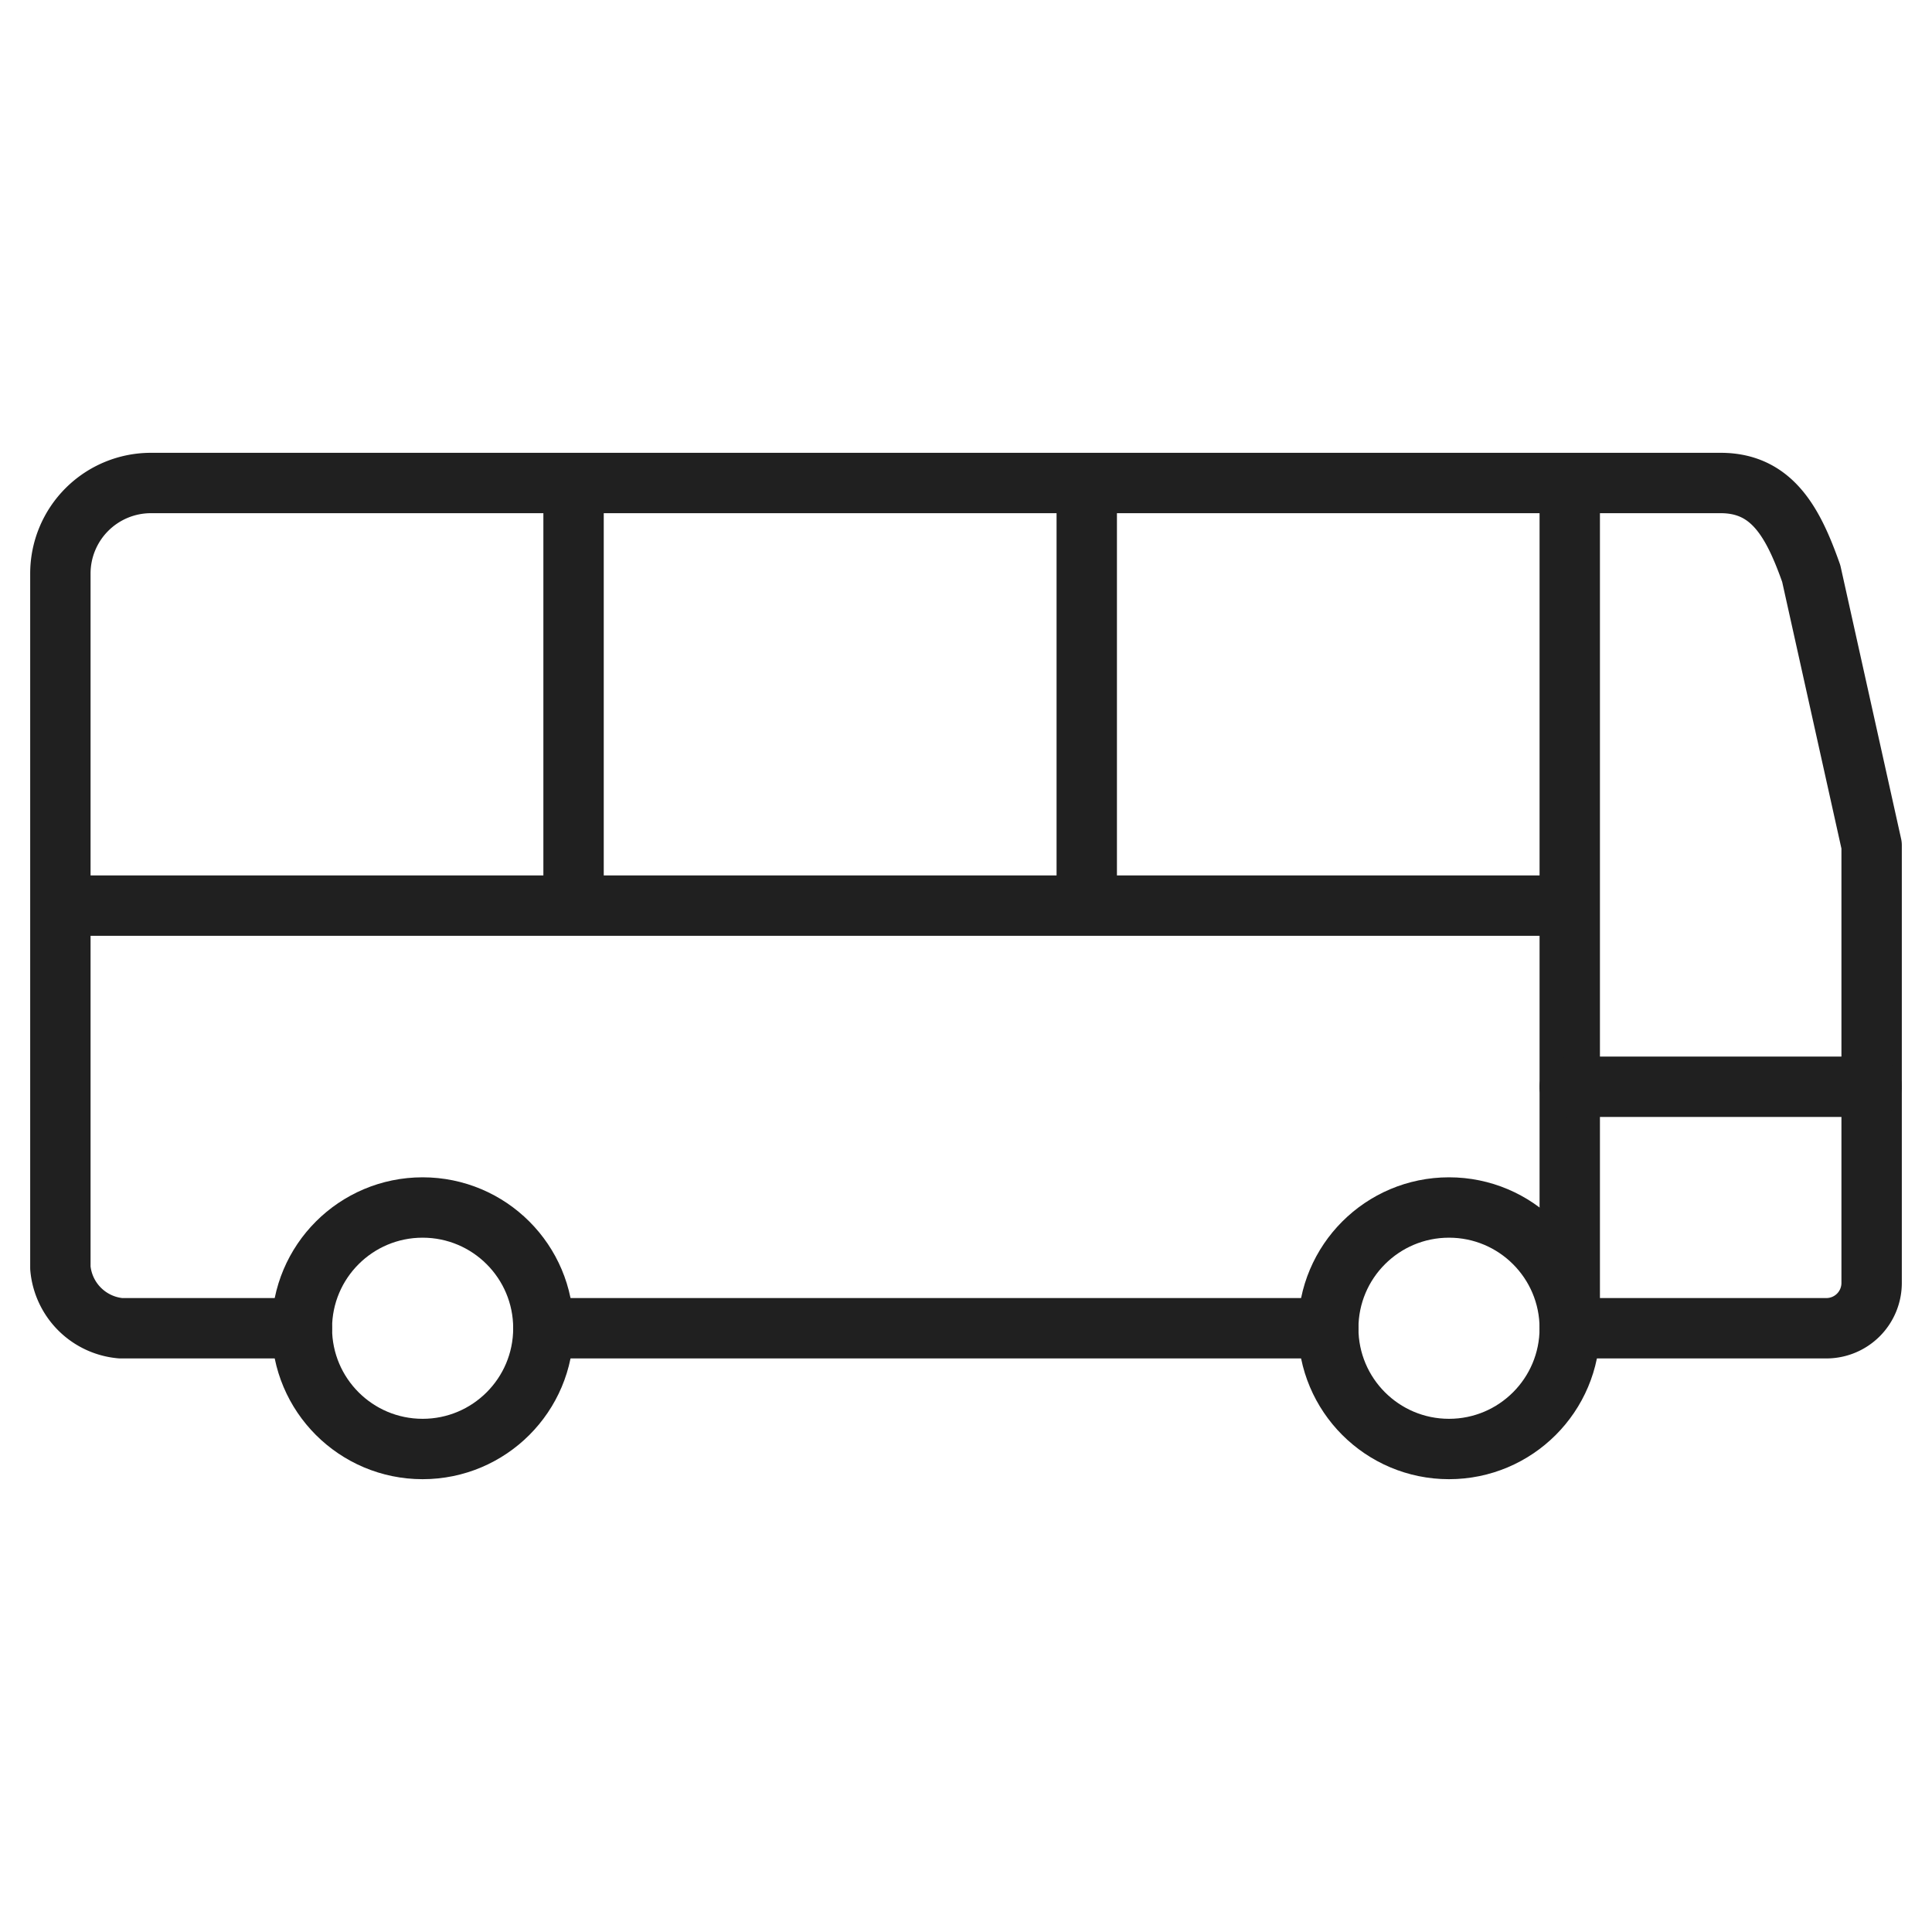
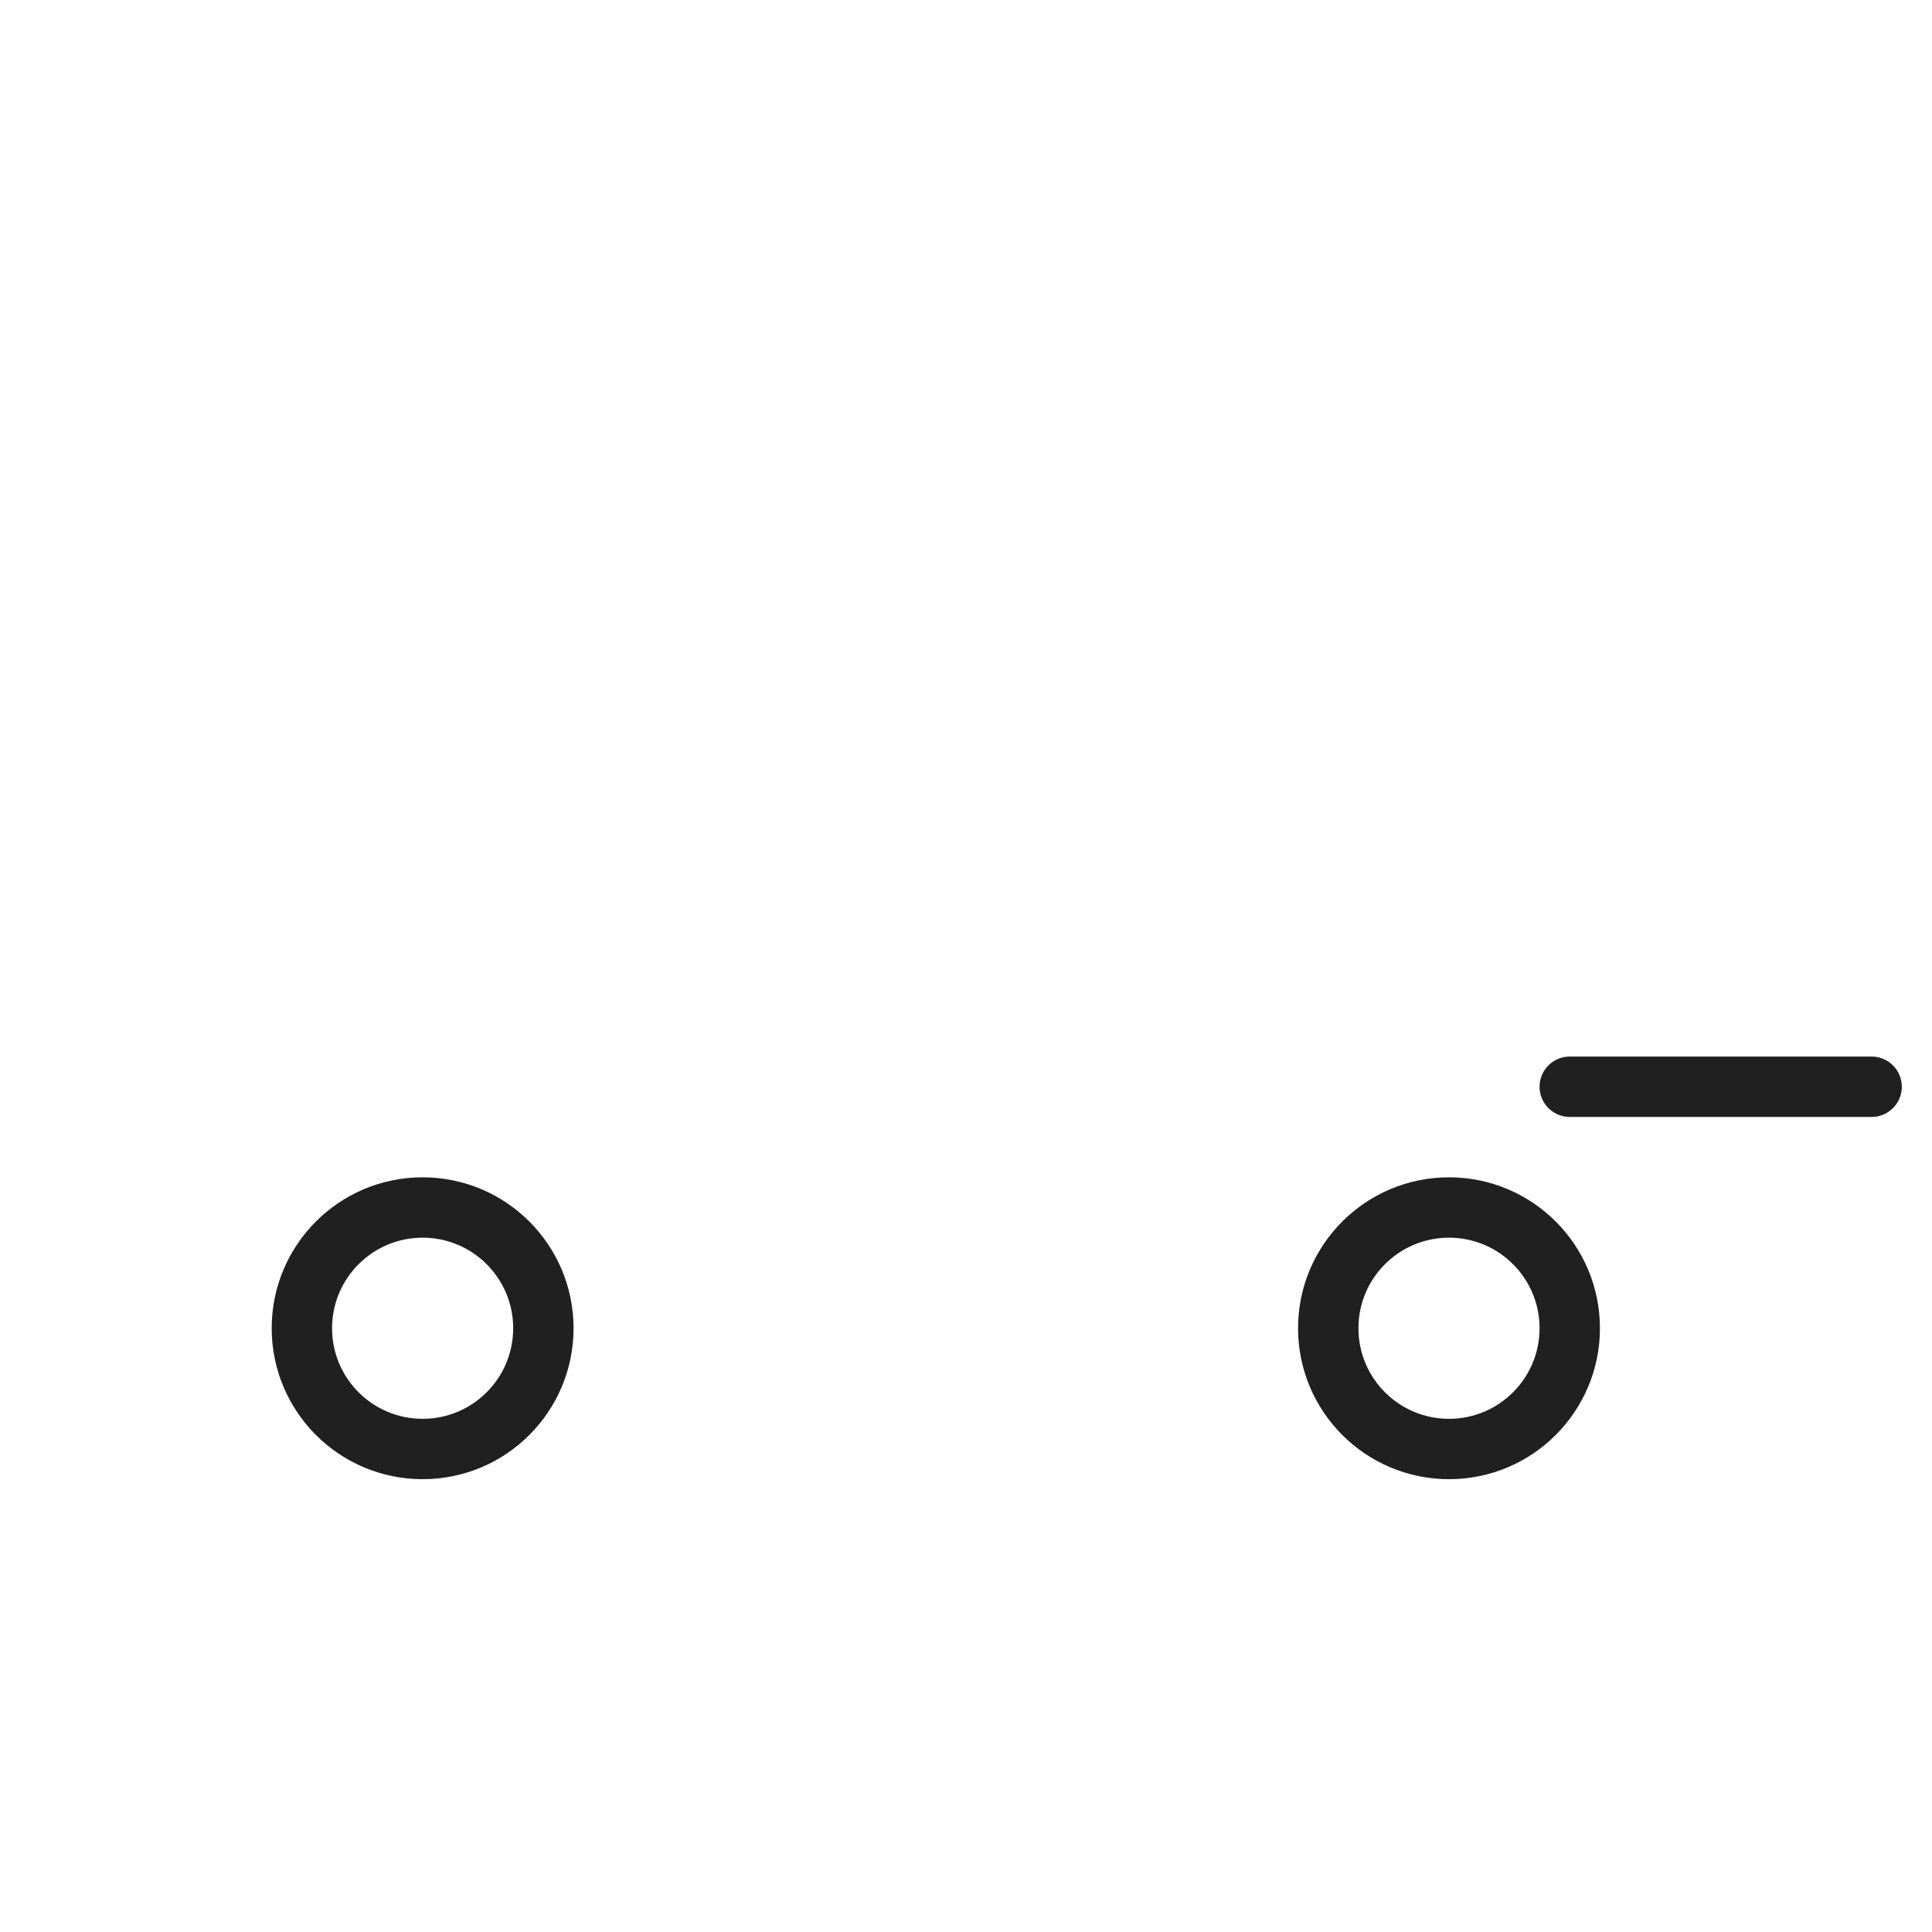
<svg xmlns="http://www.w3.org/2000/svg" viewBox="0 0 64 64" aria-labelledby="title" aria-describedby="desc" role="img">
  <title>Bus</title>
  <desc>A line styled icon from Orion Icon Library.</desc>
-   <path stroke-width="2" stroke-linejoin="round" stroke-linecap="round" stroke="#202020" fill="none" d="M52 44h8.5a1.5 1.5 0 0 0 1.5-1.5V28l-2-9c-.6-1.7-1.3-3-3-3H5a3 3 0 0 0-3 3v23a2.2 2.2 0 0 0 2 2h6m8 0h26M2 30h50m0-13.8V44M19 30V16m17 14V16" data-name="layer1" />
  <circle stroke-width="2" stroke-linejoin="round" stroke-linecap="round" stroke="#202020" fill="none" r="4" cy="44" cx="14" data-name="layer2" />
  <circle stroke-width="2" stroke-linejoin="round" stroke-linecap="round" stroke="#202020" fill="none" r="4" cy="44" cx="48" data-name="layer2" />
  <path d="M52 36h10" stroke-width="2" stroke-linejoin="round" stroke-linecap="round" stroke="#202020" fill="none" data-name="layer1" />
</svg>